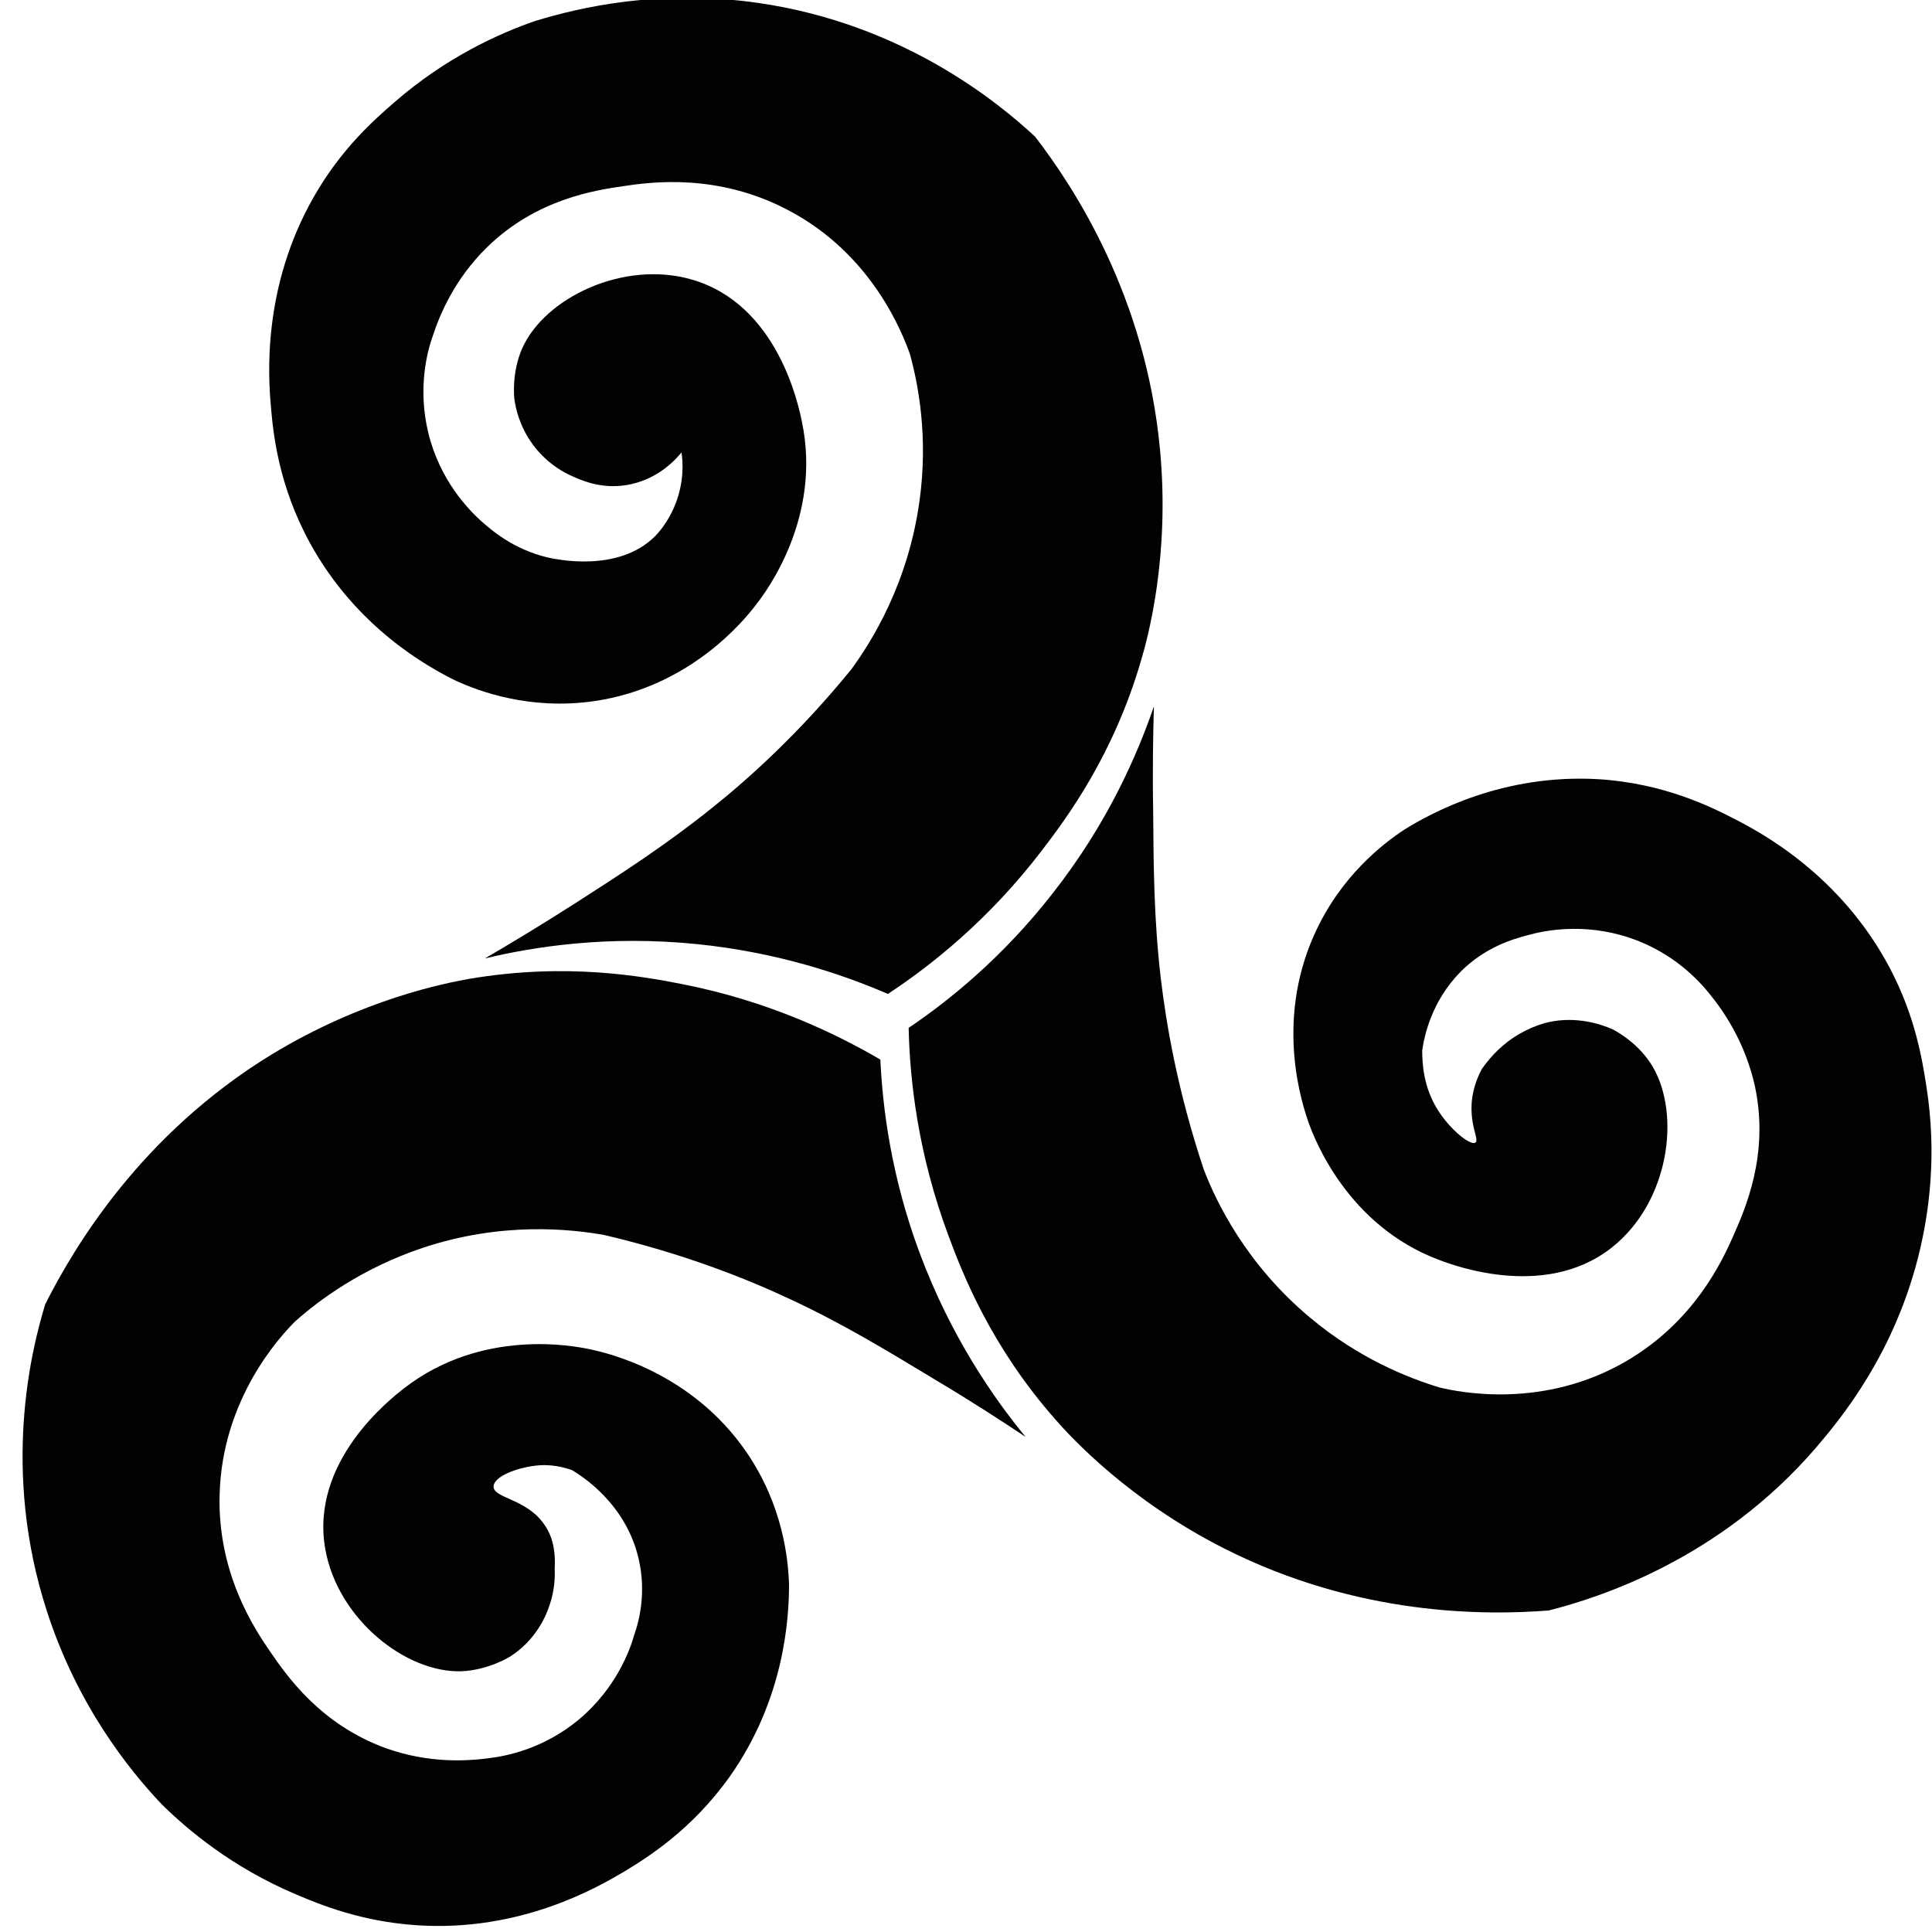
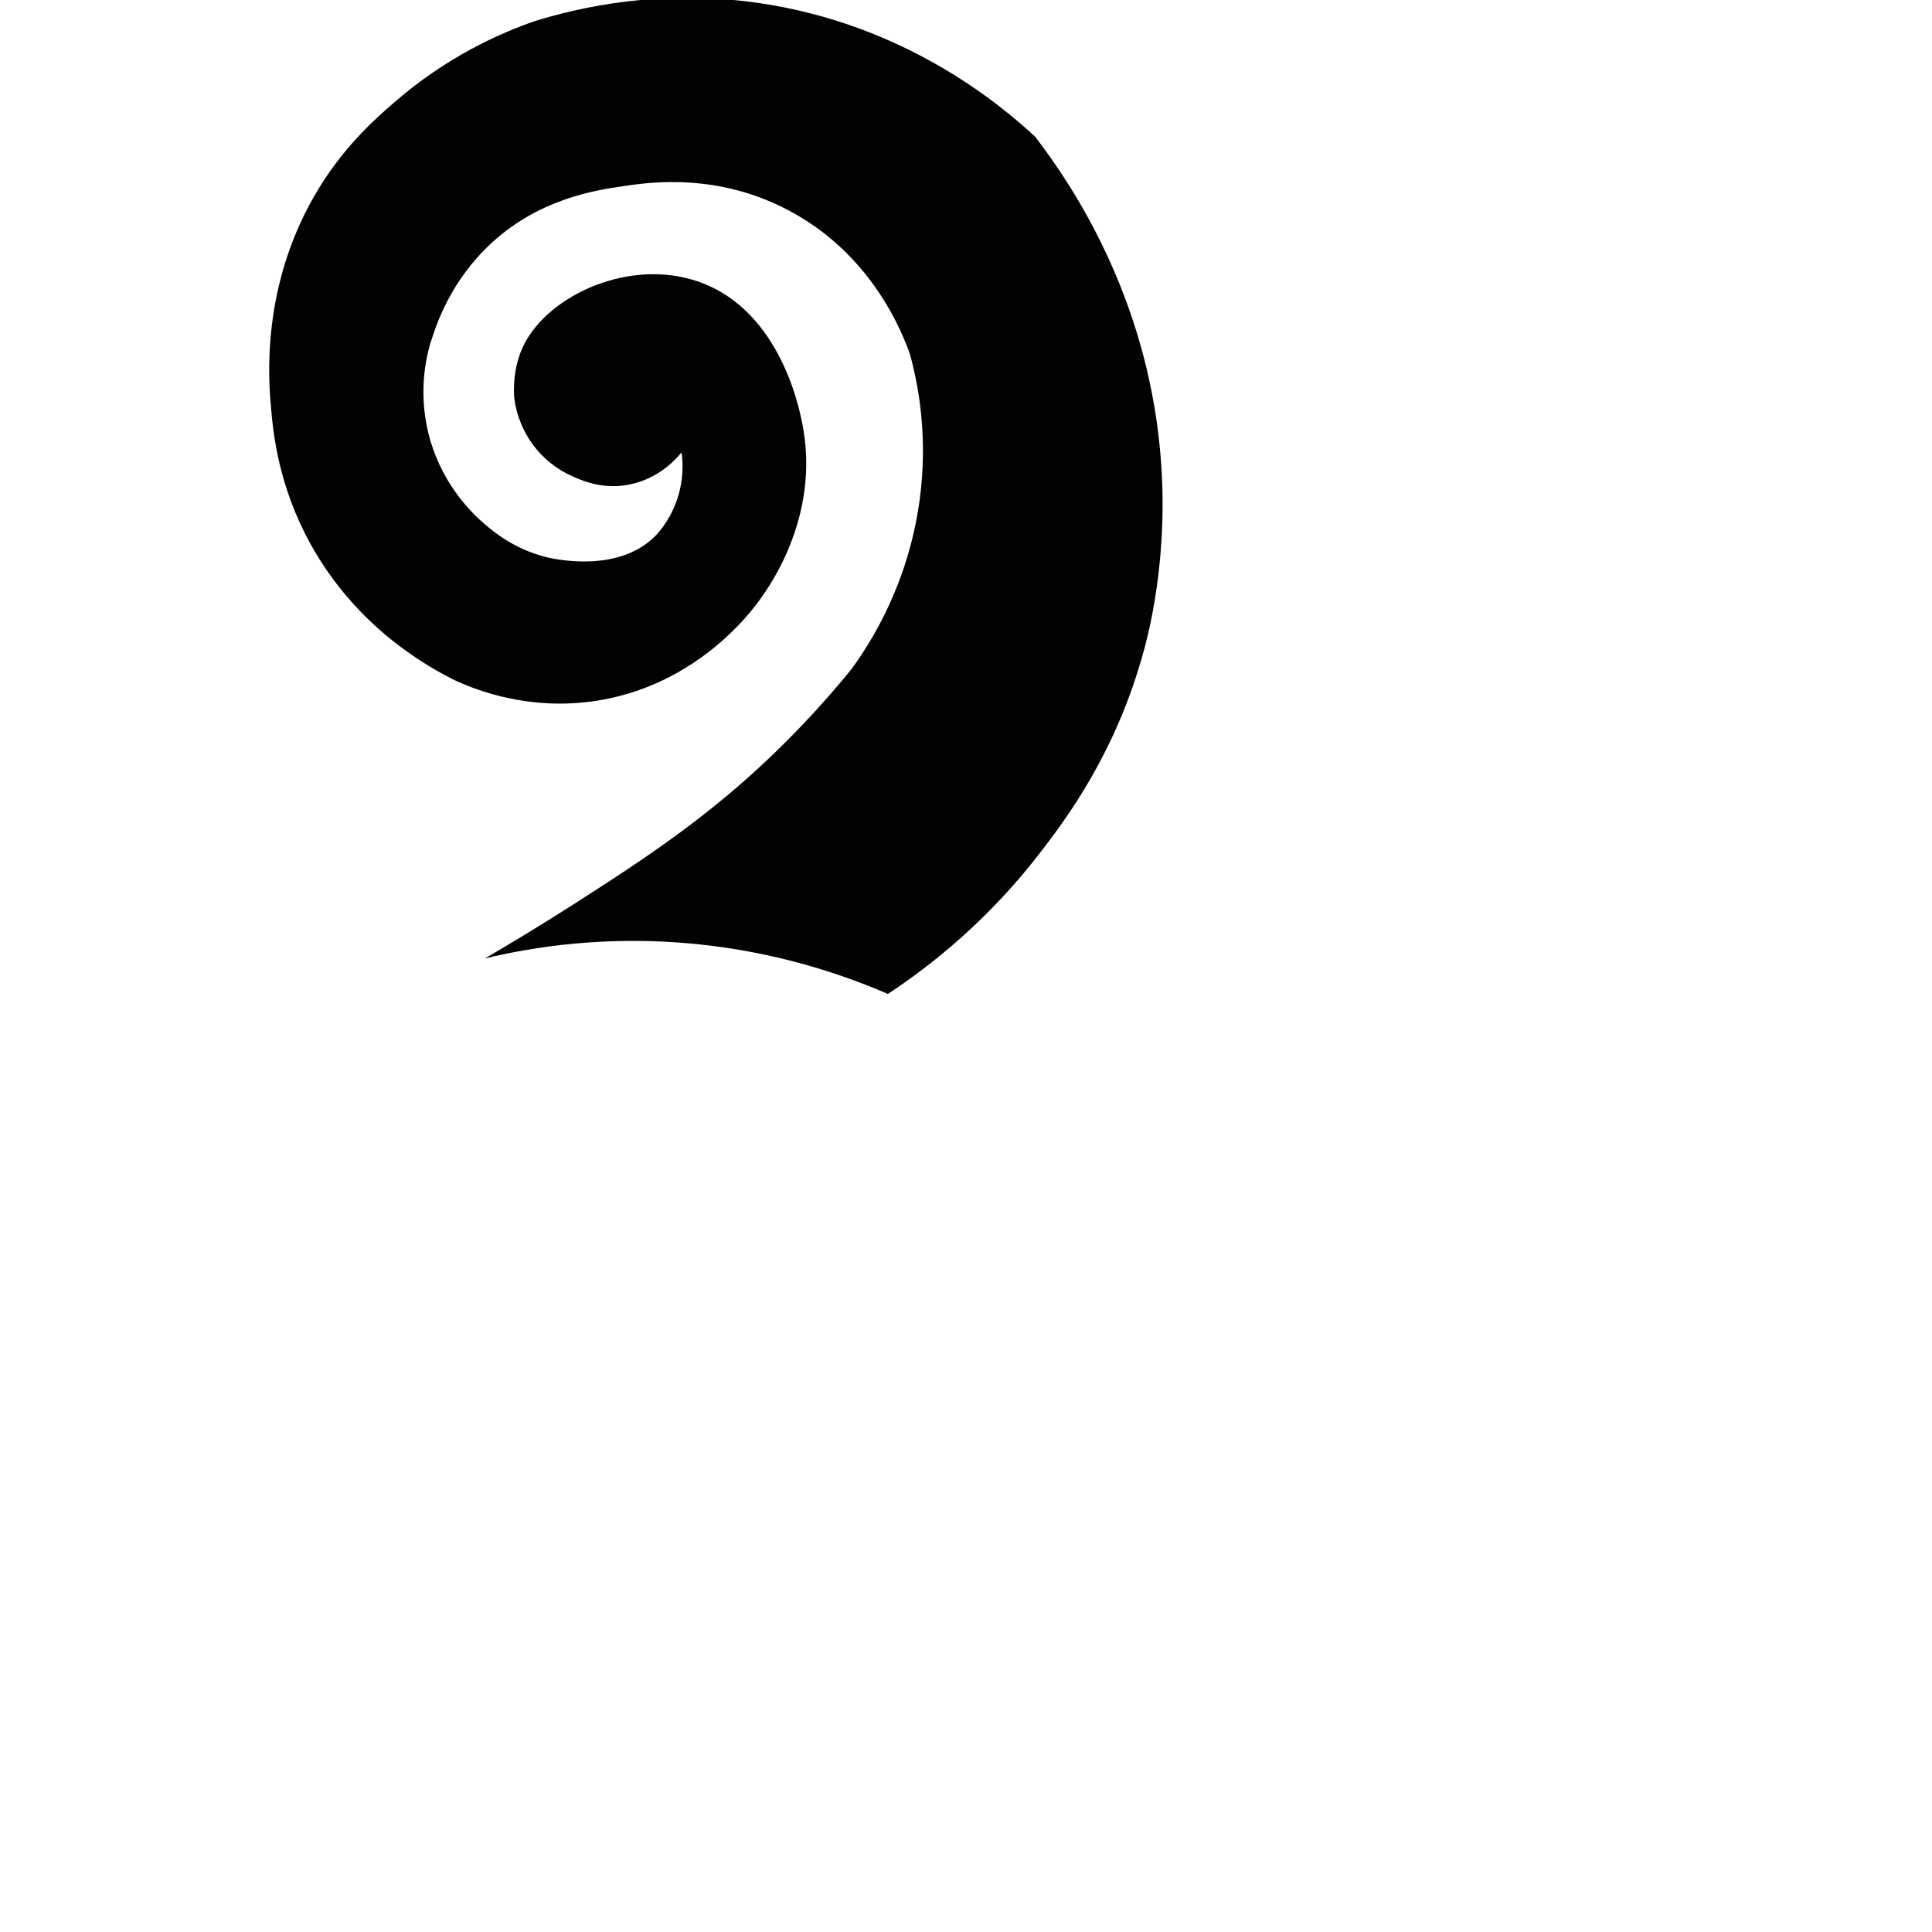
<svg xmlns="http://www.w3.org/2000/svg" id="Calque_1" x="0px" y="0px" viewBox="0 0 512 512" style="enable-background:new 0 0 512 512;" xml:space="preserve">
  <style type="text/css">	.st0{fill:#010202;}</style>
  <g>
-     <path class="st0" d="M305.8,187.2c-4.3,12.5-12.1,30.8-26.8,49.5c-13.4,17.2-27.7,28.6-38.2,35.7c0.3,13.6,2.4,33.3,10.6,55.2  c3.7,9.9,11.1,29.1,28.4,48.7c4.2,4.8,19.4,21.3,44.7,34.1c35.4,17.9,69,17.7,85.9,16.4c13.8-3.5,45.5-13.7,70.9-43.2  c6.3-7.4,21.2-25.1,27.6-52.8c2.2-9.5,4.5-24.7,1.6-43c-1.1-7-2.9-18.4-9.7-31.3c-13-24.6-34-35.8-41-39.4  c-6.4-3.3-18.8-9.5-36.1-10.6c-25.3-1.5-44.2,8.8-51.6,13.4c-5.3,3.5-16.9,12.2-23.9,28c-10.4,23.4-3,45.1-1.3,49.9  c1.4,3.8,10.1,27,34.5,36.1c4.2,1.6,29.7,11.1,47.3-4.6c14.2-12.6,16.7-35.6,8.6-47.7c-4-6-10.1-8.9-10.1-8.9  c-2.8-1.2-9.3-3.5-16.9-1.8c-0.8,0.2-4.7,1.1-9.1,4c-4.4,2.9-7,6.3-8.5,8.4c-1.5,2.8-3,6.9-2.7,11.6c0.2,4.5,1.9,7.2,1,7.9  c-1.3,0.9-6.7-3.4-10-8.7c-3.7-5.9-4.1-12-4.1-15.7c0.5-3.5,2.3-12.9,10.2-20.9c6.5-6.5,13.7-8.6,17.9-9.7  c3.9-1.1,14.5-3.4,26.8,0.7c11.7,3.9,18.5,11.5,21.1,14.7c3.7,4.5,9.6,12.9,12.2,24.8c3.8,18-2.6,32.3-5.7,39.4  c-3,6.8-10.4,22.8-28.4,33.3c-21.9,12.8-44.1,8.3-49.5,7c-8.2-2.5-21.3-7.6-34.3-18.5c-17-14.2-24.9-30.7-28.2-39.3  c-6.9-20.7-9.9-38.2-11.4-50.8c-1.8-15.5-1.9-29.5-2-44.3C305.4,203.7,305.6,194.1,305.8,187.2z" />
-     <path class="st0" d="M271.8,380.8c-8.4-10.2-19.8-26.5-28.1-48.8c-7.6-20.4-9.8-38.6-10.4-51.2c-11.8-6.9-29.6-15.5-52.5-20  c-10.3-2-30.5-5.8-56.4-1.4c-6.2,1.1-28.2,5.3-52.5,20.1c-34.6,21.2-52.2,50.9-59.9,66.1c-3.8,12.4-11.6,44.2,0.4,81.3  c8.1,25.1,21.8,42.1,30.4,51.2c6.9,6.8,18.7,16.8,35.8,24c6.6,2.8,17.2,7.1,31.7,8.1c27.8,1.9,48.3-10.2,55.1-14.2  c6.1-3.7,17.9-11,28-25.2c14.6-20.7,15.7-42.2,15.7-50.9c-0.2-6.4-1.5-20.8-11.3-35.1c-14.5-21.1-36.8-26.3-41.8-27.3  c-3.9-0.8-28.3-5.6-48.9,10.4c-3.6,2.8-25,19.4-20.9,42.6c3.3,18.7,21.5,32.9,36.1,32.4c7.2-0.3,12.9-3.9,12.9-3.9  c6.9-4.4,9.6-11,10.4-13.5c1.4-4,1.5-7.6,1.4-9.8c0.2-3.5-0.1-7.9-2.7-11.6c-4.7-7-13.6-7-13.5-10.2c0.1-2.7,6.4-4.9,10.5-5.4  c4.6-0.7,8.3,0.4,10.3,1.1c2.3,1.4,14.1,8.6,17.6,23.3c2.2,9.2,0.1,16.9-1.1,20.3c-1.1,3.9-4.7,14.1-14.7,22.5  c-9.5,7.9-19.5,9.7-23.6,10.2c-5.8,0.8-16,1.5-27.5-2.6C84.9,457,76,444.1,71.6,437.7c-4.2-6.1-14-20.8-13.4-41.7  c0.7-25.4,16.1-41.9,20-45.8c6.4-5.7,17.7-14.1,33.8-19.5c21-7,39.2-5,48.2-3.4c21.2,5,37.7,11.6,49.2,17  c14.2,6.6,26.1,13.9,38.7,21.5C258,371.7,266.1,377,271.8,380.8z" />
    <path class="st0" d="M128.5,254c12.9-3.1,32.5-6.2,56.2-3.8c21.7,2.2,39,8.2,50.6,13.2c11.4-7.5,26.9-19.7,41.1-38.4  c6.4-8.4,18.7-24.9,26-50c1.8-6,7.7-27.7,5-56c-3.8-40.4-22.7-69.3-33.1-82.8c-9.5-8.8-34.7-29.8-73.2-35.4  c-26.1-3.8-47.4,1.1-59.4,4.8c-9.2,3.2-23.3,9.4-37.3,21.6c-5.4,4.7-14,12.3-21.2,24.9C69.4,76.2,71.1,100,71.8,107.8  c0.6,7.1,2,20.9,10.4,36.2c12.2,22.2,31,32.7,38.8,36.5c5.8,2.6,19.3,7.8,36.5,5.3c25.4-3.7,39.8-21.5,42.9-25.6  c2.5-3.2,17.5-23,12.1-48.5c-0.9-4.4-6.4-31-29.1-37.6c-18.2-5.3-39.1,4.9-45,18.2c-2.9,6.5-2.1,13.3-2.1,13.3  c0.3,2.4,1.3,7.3,4.9,12.2c1,1.4,4.5,5.9,10.9,8.6c2.5,1.1,8.1,3.5,15.2,1.9c7.6-1.7,12-6.8,13.3-8.4c0.4,2.5,0.7,7.6-1.5,13.4  c-0.5,1.3-2.1,5.3-5.5,8.8c-9.8,9.8-26.4,6.1-28.6,5.6c-9.1-2.2-14.9-7.3-17.8-9.9c-3-2.8-10.6-10.4-13.7-23.1  c-2.9-12-0.2-21.8,1.2-25.7c1.8-5.5,5.7-15,14.4-23.5c13.1-12.8,28.7-15.1,36.3-16.2c7.3-1.1,24.8-3.4,43.3,6.3  c22.5,11.7,30.5,32.9,32.4,38.1c2.3,8.3,4.9,22.1,2.6,38.9c-3,22-12.7,37.4-18.1,44.8c-13.8,16.9-27,28.8-36.9,36.7  c-12.2,9.8-24,17.4-36.3,25.3C142.7,245.6,134.5,250.5,128.5,254z" />
  </g>
</svg>